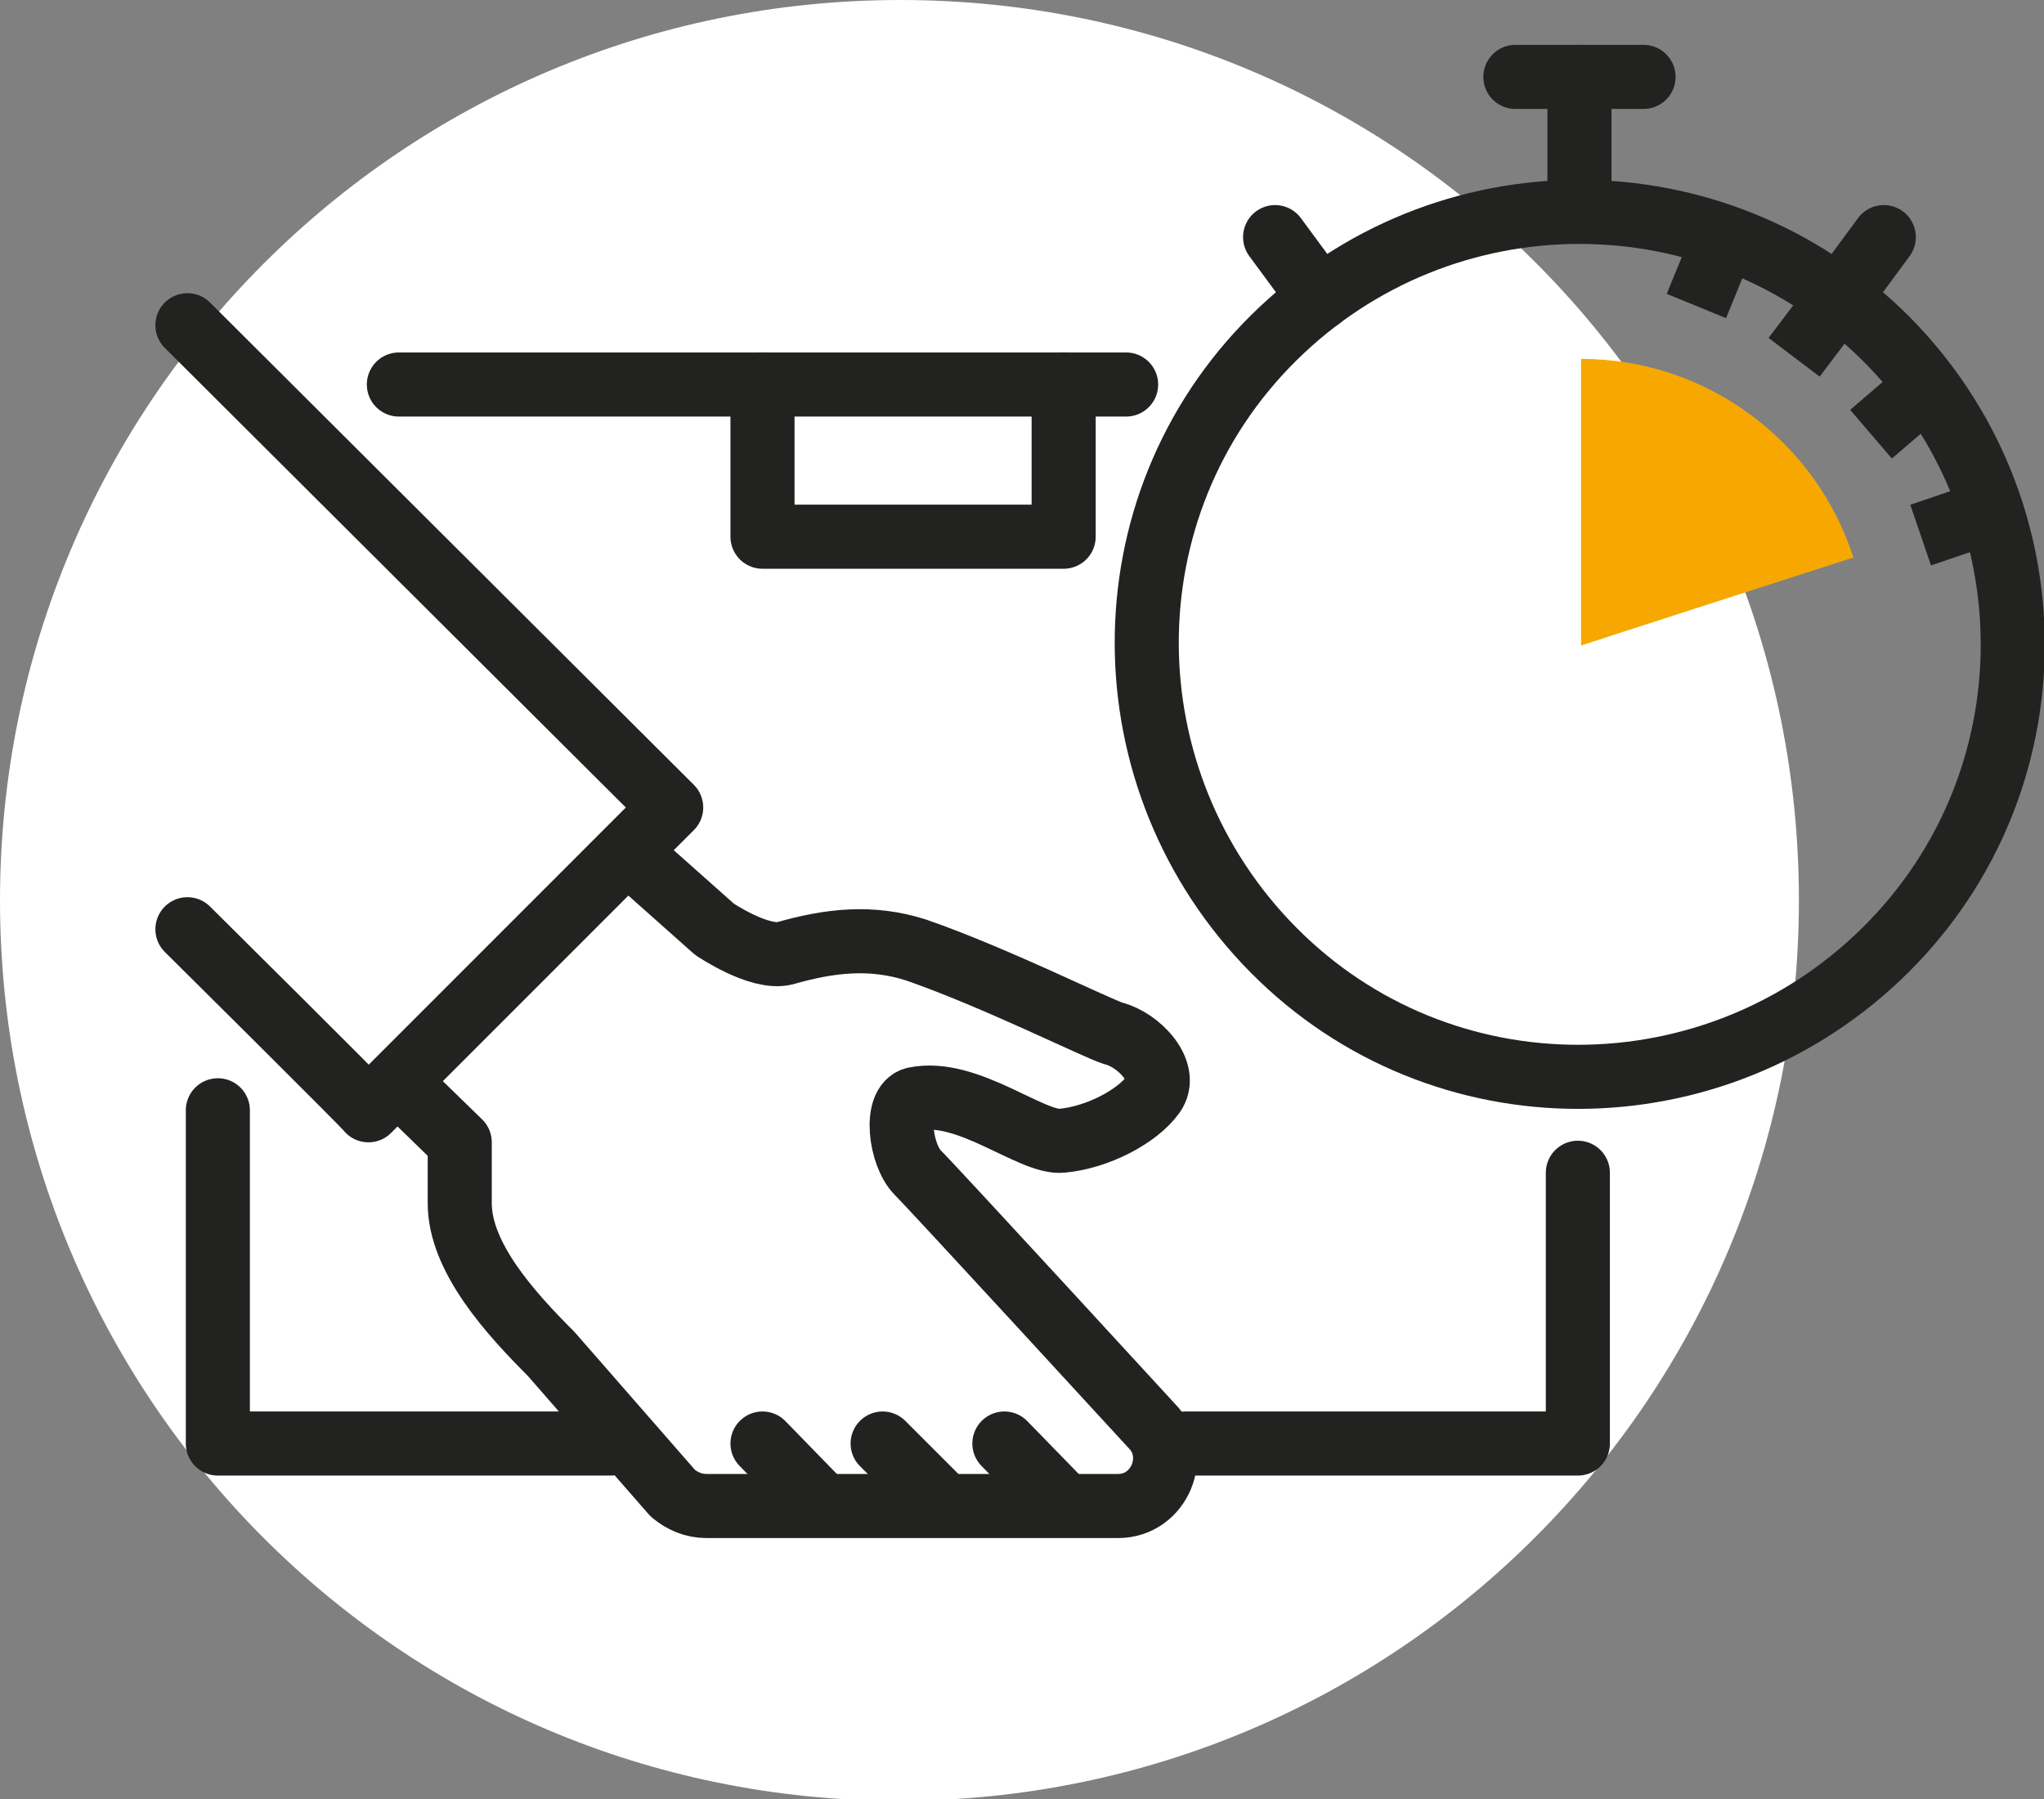
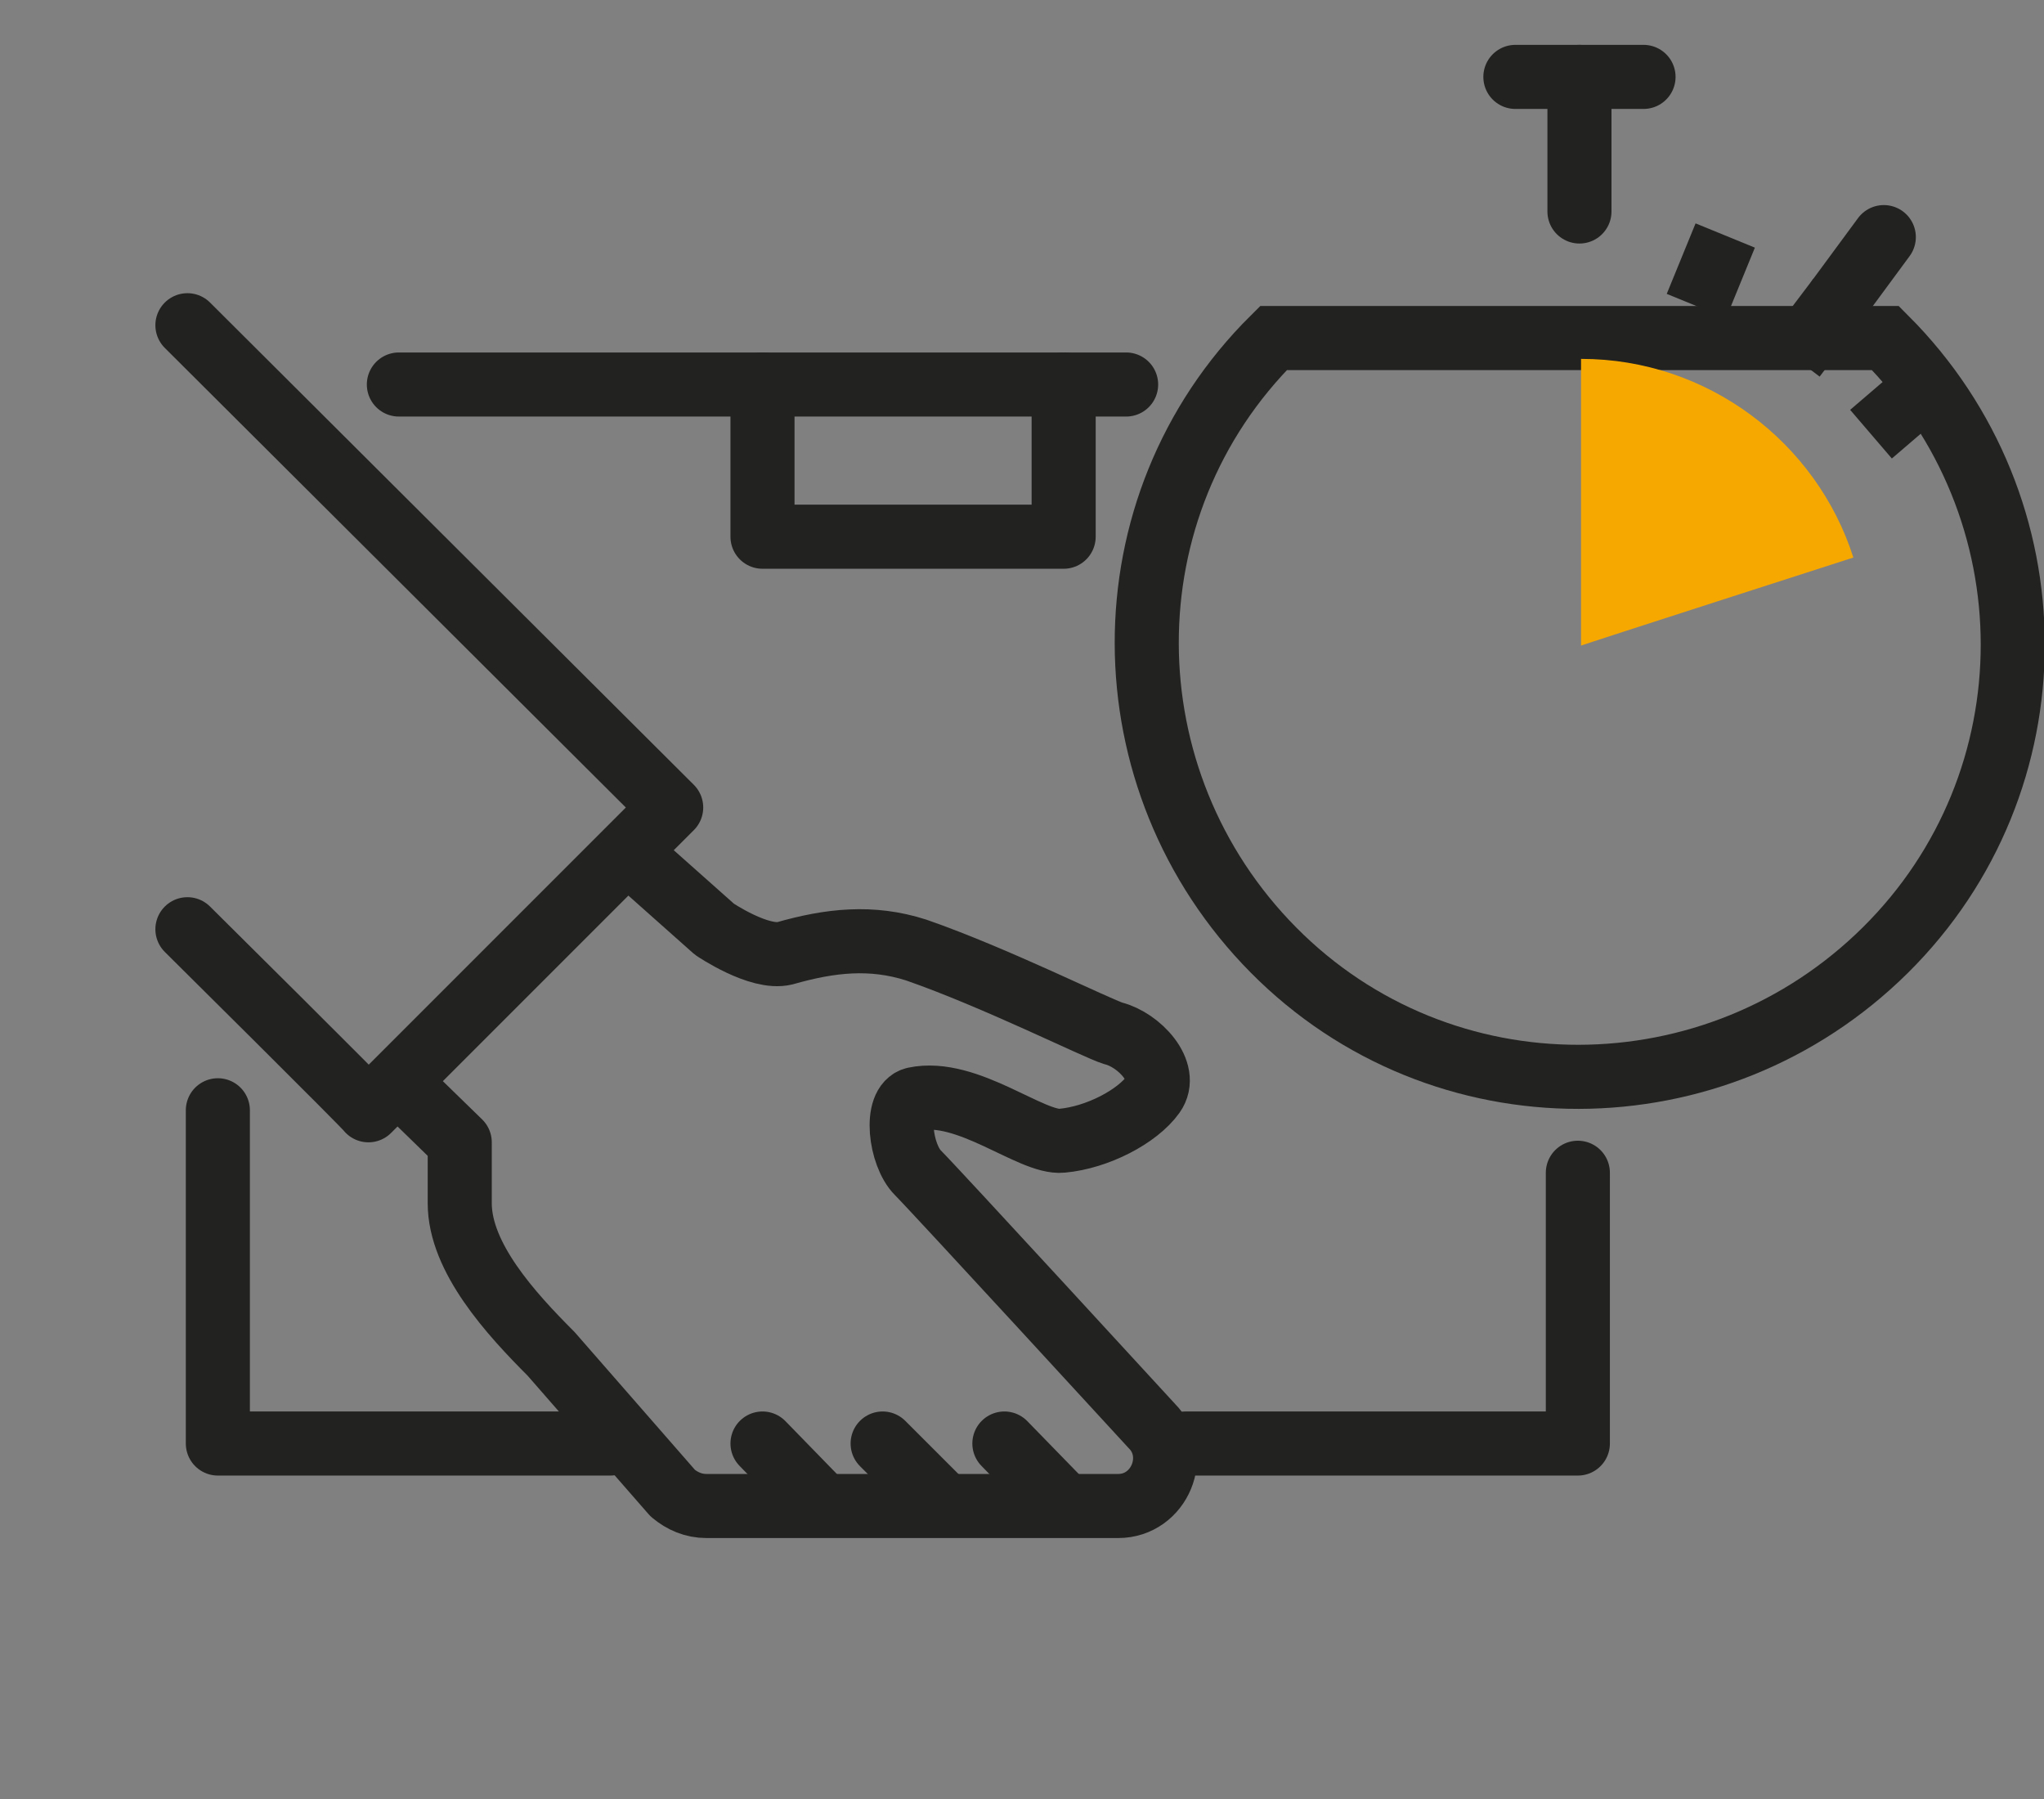
<svg xmlns="http://www.w3.org/2000/svg" version="1.1" id="Camada_2" x="0px" y="0px" viewBox="0 0 127.6 112.3" style="enable-background:new 0 0 127.6 112.3;" xml:space="preserve">
  <rect x="0" y="0" width="127.6" height="112.3" fill="#808080" stroke="none" />
  <style type="text/css">
	.st0{fill:#FFFFFF;}
	.st1{fill:none;stroke:#222221;stroke-width:4;stroke-linecap:round;stroke-linejoin:round;}
	.st2{fill:none;stroke:#222221;stroke-width:4;stroke-miterlimit:10;}
	.st3{fill:#F6A800;}
</style>
  <g id="Camada_1-2">
    <g>
-       <path class="st0" d="M112.3,56.2c0,31-25.1,56.2-56.2,56.2S0,87.2,0,56.2S25.1,0,56.2,0S112.3,25.1,112.3,56.2" />
      <path class="st1" d="M39.2,53.2l5.4,4.8c0,0,2.8,1.9,4.4,1.5c2.8-0.8,5.4-1.1,8.2-0.2c4.9,1.7,11.3,4.9,12.3,5.2    c1.6,0.4,3.5,2.4,2.5,3.8s-3.5,2.7-5.7,2.9c-1.9,0.2-5.9-3.3-9.2-2.6c-1.3,0.3-0.9,3.5,0.2,4.6S71.9,89,71.9,89    c1.8,1.8,0.5,5-2.1,5H44.1c-0.8,0-1.5-0.3-2.1-0.8l-7.6-8.7c-2.5-2.5-5.7-6-5.7-9.4v-3.8l-3.8-3.7" />
      <polyline class="st1" points="13.6,69.3 13.6,90.1 38.1,90.1   " />
      <line class="st1" x1="70.3" y1="24" x2="24.9" y2="24" />
      <polyline class="st1" points="74,90.1 98.5,90.1 98.5,73.2   " />
      <path class="st1" d="M11.7,58c0,0,11.3,11.2,11.3,11.3l18.9-18.9L11.7,20.3" />
      <polyline class="st1" points="47.6,24 47.6,33.5 66.4,33.5 66.4,24   " />
      <line class="st1" x1="51.3" y1="93.9" x2="47.6" y2="90.1" />
      <line class="st1" x1="58.9" y1="93.9" x2="55.1" y2="90.1" />
      <line class="st1" x1="66.4" y1="93.9" x2="62.7" y2="90.1" />
-       <line class="st2" x1="119.9" y1="33.4" x2="124.3" y2="31.9" />
      <line class="st2" x1="116.8" y1="27.1" x2="120.3" y2="24.1" />
      <line class="st2" x1="112" y1="22.3" x2="114.8" y2="18.6" />
      <line class="st2" x1="105.9" y1="19.1" x2="107.7" y2="14.7" />
      <line class="st1" x1="94.6" y1="4.8" x2="102.6" y2="4.8" />
      <line class="st1" x1="98.6" y1="4.8" x2="98.6" y2="13.2" />
      <line class="st1" x1="114.8" y1="18.6" x2="117.6" y2="14.8" />
-       <path class="st2" d="M117.7,21.1c10.6,10.6,10.6,27.7,0,38.2s-27.7,10.6-38.2,0s-10.6-27.7,0-38.2S107.1,10.6,117.7,21.1z" />
-       <line class="st1" x1="82.4" y1="18.6" x2="79.6" y2="14.8" />
+       <path class="st2" d="M117.7,21.1c10.6,10.6,10.6,27.7,0,38.2s-27.7,10.6-38.2,0s-10.6-27.7,0-38.2z" />
      <path class="st3" d="M115.7,34.8c-2.3-7.2-9.1-12.4-17-12.4v17.9C98.6,40.3,115.7,34.8,115.7,34.8z" />
    </g>
  </g>
</svg>